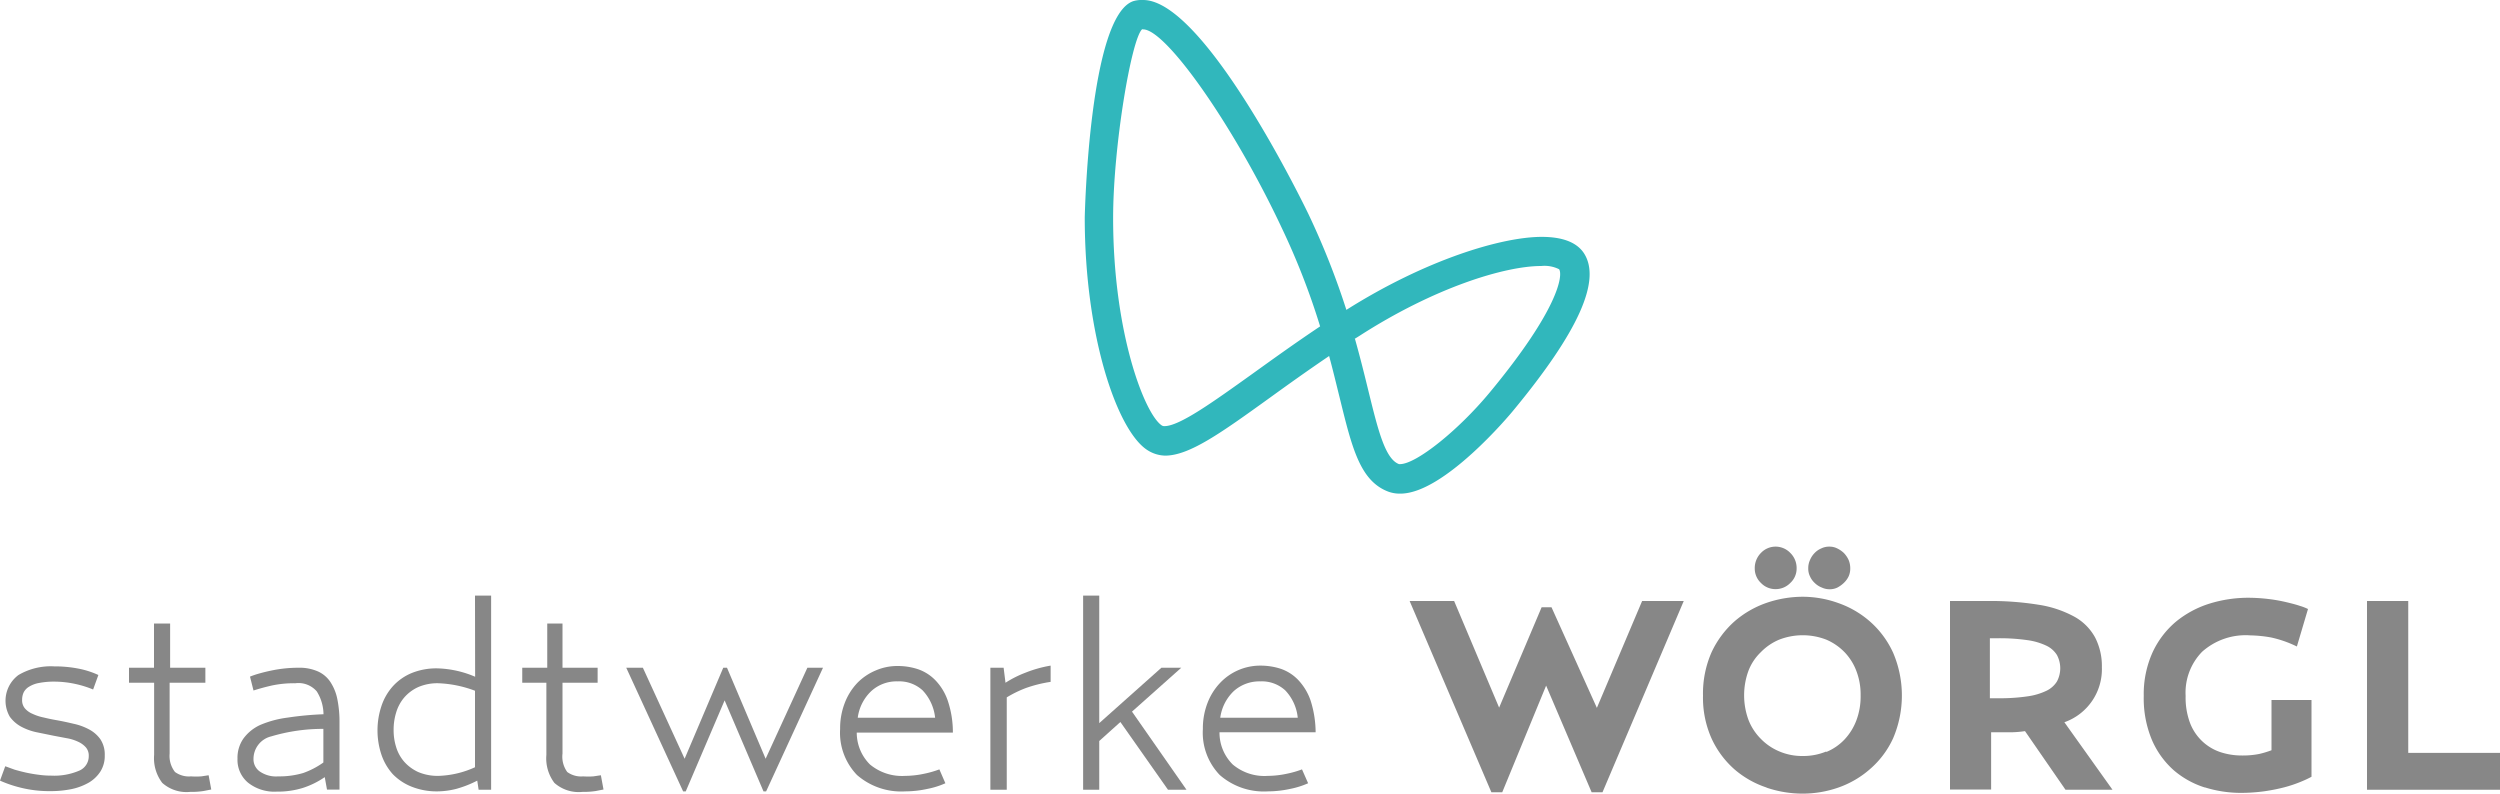
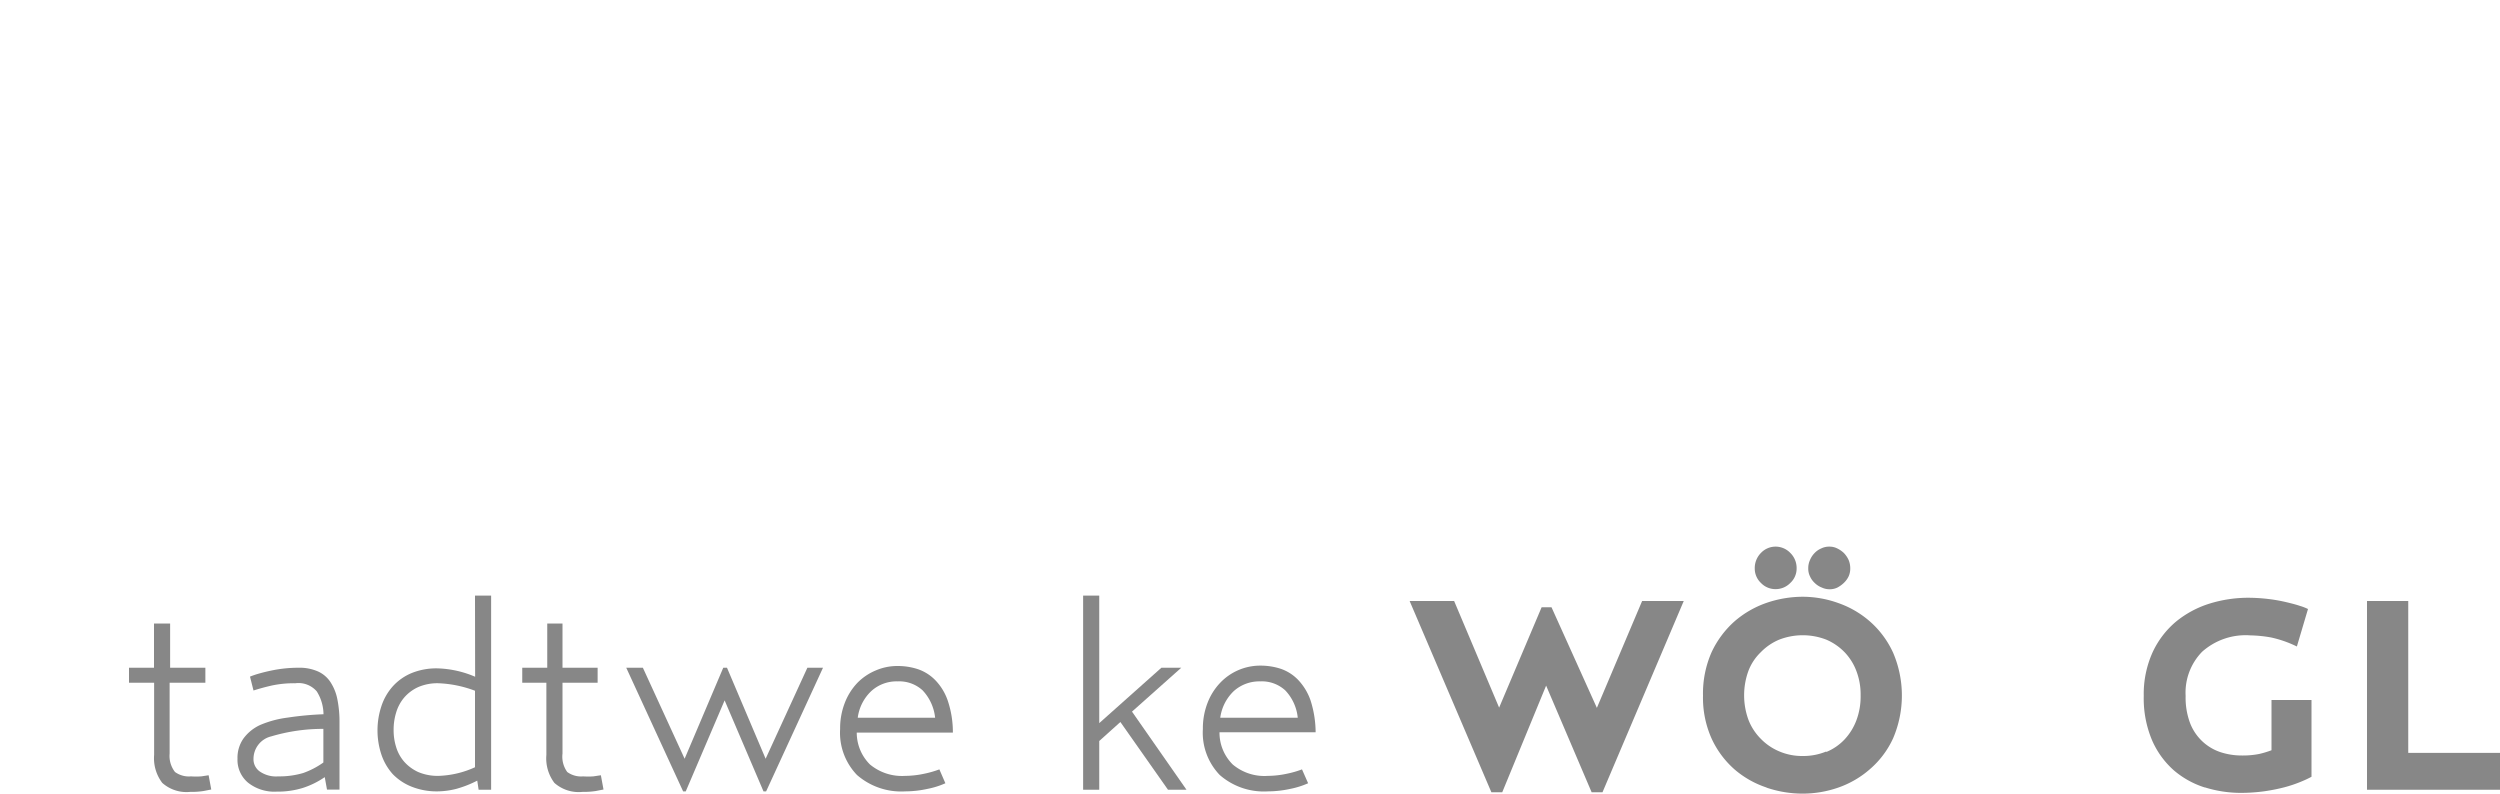
<svg xmlns="http://www.w3.org/2000/svg" viewBox="0 0 200 63.5">
  <defs>
    <style>.cls-1{fill:#878787;}.cls-1,.cls-2{fill-rule:evenodd;}.cls-2{fill:#31b7bc;}</style>
  </defs>
  <title>logo</title>
  <g id="Ebene_2" data-name="Ebene 2">
    <g id="Layer_2" data-name="Layer 2">
-       <path class="cls-1" d="M1.6,63A9.58,9.58,0,0,1,0,62.45L.42,61.3l.74.27q.44.13.93.24c.33.07.67.13,1,.17a6.88,6.88,0,0,0,1,.07,5.07,5.07,0,0,0,2.23-.39,1.25,1.25,0,0,0,.78-1.18,1,1,0,0,0-.23-.69,1.84,1.84,0,0,0-.62-.45,3.45,3.45,0,0,0-.89-.28l-1.06-.2-1.37-.28a4.55,4.55,0,0,1-1.24-.45,2.7,2.7,0,0,1-.91-.8A2.56,2.56,0,0,1,1.48,54a5.1,5.1,0,0,1,2.86-.69,9.92,9.92,0,0,1,1.94.18A6.9,6.9,0,0,1,7.87,54l-.42,1.16A8.22,8.22,0,0,0,6,54.71a8,8,0,0,0-1.63-.18,6.2,6.2,0,0,0-1.26.11,2.25,2.25,0,0,0-.79.3,1.11,1.11,0,0,0-.43.46,1.37,1.37,0,0,0-.12.58,1,1,0,0,0,.23.7,1.64,1.64,0,0,0,.61.43,3.87,3.87,0,0,0,.89.29q.49.12,1,.21c.46.08.92.18,1.38.29a4.67,4.67,0,0,1,1.24.45,2.6,2.6,0,0,1,.91.79,2.21,2.21,0,0,1,.35,1.29,2.33,2.33,0,0,1-.34,1.28,2.8,2.8,0,0,1-.92.89,4.76,4.76,0,0,1-1.36.52,8.3,8.3,0,0,1-1.7.17A9.49,9.49,0,0,1,1.6,63" />
      <path class="cls-1" d="M10.32,54.62v-1.2h2V49.88h1.29v3.54h2.82v1.2H13.57v5.67A2.08,2.08,0,0,0,14,61.76a1.9,1.9,0,0,0,1.28.35,6.21,6.21,0,0,0,.82,0l.59-.09.21,1.14-.61.12a6.08,6.08,0,0,1-1.06.07,2.92,2.92,0,0,1-2.25-.72,3.26,3.26,0,0,1-.65-2.24V54.62Z" />
      <path class="cls-1" d="M25.34,55.31a1.93,1.93,0,0,0-1.71-.65,8.5,8.5,0,0,0-1.88.18c-.53.12-1,.25-1.47.4L20,54.13a7,7,0,0,1,.74-.25c.28-.08.6-.16.94-.23a10.41,10.41,0,0,1,2.18-.23,3.64,3.64,0,0,1,1.61.31,2.35,2.35,0,0,1,1,.89A3.88,3.88,0,0,1,27,56a9.06,9.06,0,0,1,.16,1.8v5.37h-1l-.18-1a6.72,6.72,0,0,1-1.74.86,6.8,6.8,0,0,1-2.11.3,3.38,3.38,0,0,1-2.29-.72A2.37,2.37,0,0,1,19,60.7a2.69,2.69,0,0,1,.47-1.61A3.42,3.42,0,0,1,20.81,58,8.16,8.16,0,0,1,23,57.41a25.27,25.27,0,0,1,2.88-.27A3.49,3.49,0,0,0,25.34,55.31Zm.53,3a14.46,14.46,0,0,0-4.17.6,1.85,1.85,0,0,0-1.42,1.8,1.19,1.19,0,0,0,.49,1,2.29,2.29,0,0,0,1.49.4,6.68,6.68,0,0,0,2-.27A6.51,6.51,0,0,0,25.87,61Z" />
      <path class="cls-1" d="M38,47.65h1.29V63.18h-1l-.11-.73a8.56,8.56,0,0,1-1.68.66,6.31,6.31,0,0,1-1.49.2,5.41,5.41,0,0,1-2.09-.38,4.31,4.31,0,0,1-1.5-1,4.47,4.47,0,0,1-.91-1.57,6.16,6.16,0,0,1,0-3.86,4.47,4.47,0,0,1,.91-1.59,4.2,4.2,0,0,1,1.5-1.06,5.23,5.23,0,0,1,2.09-.38,8.18,8.18,0,0,1,3,.67Zm0,7.61a9.23,9.23,0,0,0-2.92-.6,3.86,3.86,0,0,0-1.63.31,3.27,3.27,0,0,0-1.12.84,3.31,3.31,0,0,0-.64,1.2,4.63,4.63,0,0,0-.2,1.39,4.44,4.44,0,0,0,.2,1.36,3.18,3.18,0,0,0,.64,1.17,3.38,3.38,0,0,0,1.12.83,4,4,0,0,0,1.63.31A7.58,7.58,0,0,0,38,61.38Z" />
      <path class="cls-1" d="M41.78,54.62v-1.2h2V49.88H45v3.54h2.81v1.2H45v5.67a2.08,2.08,0,0,0,.38,1.47,1.87,1.87,0,0,0,1.27.35,6.11,6.11,0,0,0,.82,0l.6-.09.21,1.14-.61.12a6.16,6.16,0,0,1-1.06.07,2.93,2.93,0,0,1-2.26-.72,3.26,3.26,0,0,1-.64-2.24V54.62Z" />
      <polygon class="cls-1" points="50.1 53.42 51.43 53.42 54.77 60.7 57.86 53.42 58.16 53.42 61.25 60.7 64.59 53.42 65.84 53.42 61.29 63.31 61.08 63.31 57.97 56.03 54.86 63.31 54.65 63.31 50.1 53.42" />
      <path class="cls-1" d="M69.6,61.16a4,4,0,0,0,2.81.91,7.53,7.53,0,0,0,1.52-.17,8,8,0,0,0,1.22-.35l.48,1.11a6.55,6.55,0,0,1-1.43.45,8.39,8.39,0,0,1-1.79.2A5.38,5.38,0,0,1,68.56,62a4.87,4.87,0,0,1-1.35-3.68,5.62,5.62,0,0,1,.37-2.08,4.85,4.85,0,0,1,1-1.6,4.44,4.44,0,0,1,1.47-1,4.36,4.36,0,0,1,1.76-.36,5.16,5.16,0,0,1,1.61.25,3.53,3.53,0,0,1,1.4.88,4.4,4.4,0,0,1,1,1.64,7.92,7.92,0,0,1,.41,2.56H68.54A3.58,3.58,0,0,0,69.6,61.16Zm5.21-3.74a3.76,3.76,0,0,0-1-2.19,2.76,2.76,0,0,0-2-.72,3,3,0,0,0-2.1.77,3.55,3.55,0,0,0-1.09,2.14Z" />
-       <path class="cls-1" d="M82.05,53.81a9.71,9.71,0,0,1,2-.56v1.3a10.39,10.39,0,0,0-2,.5,9.24,9.24,0,0,0-1.51.74v7.39H79.23V53.42h1.06l.15,1.2a8.55,8.55,0,0,1,1.61-.81" />
      <polygon class="cls-1" points="87.94 63.18 86.65 63.18 86.65 47.65 87.94 47.65 87.94 57.85 92.91 53.42 94.5 53.42 90.56 56.93 94.92 63.18 93.44 63.18 89.63 57.76 87.94 59.28 87.94 63.18" />
      <path class="cls-1" d="M98.62,61.16a3.93,3.93,0,0,0,2.81.91,7.43,7.43,0,0,0,1.51-.17,7.65,7.65,0,0,0,1.22-.35l.49,1.11a6.74,6.74,0,0,1-1.43.45,8.47,8.47,0,0,1-1.79.2A5.36,5.36,0,0,1,97.58,62a4.87,4.87,0,0,1-1.35-3.68,5.62,5.62,0,0,1,.37-2.08,4.83,4.83,0,0,1,1-1.6,4.42,4.42,0,0,1,3.24-1.39,5.21,5.21,0,0,1,1.61.25,3.5,3.5,0,0,1,1.39.88,4.55,4.55,0,0,1,1,1.64,8.51,8.51,0,0,1,.41,2.56H97.56A3.58,3.58,0,0,0,98.62,61.16Zm5.2-3.74a3.7,3.7,0,0,0-1-2.19,2.77,2.77,0,0,0-2-.72,3.06,3.06,0,0,0-2.11.77,3.61,3.61,0,0,0-1.09,2.14Z" />
      <polygon class="cls-1" points="112.77 48.08 116.33 48.08 119.93 56.61 123.33 48.58 124.12 48.58 127.75 56.63 131.37 48.08 134.7 48.08 128.2 63.38 127.33 63.38 123.69 54.85 120.18 63.38 119.31 63.38 112.77 48.08" />
      <path class="cls-1" d="M141.32,63a7.55,7.55,0,0,1-2.56-1.45,7.4,7.4,0,0,1-1.83-2.46,8,8,0,0,1-.69-3.44,8.19,8.19,0,0,1,.69-3.48,7.61,7.61,0,0,1,1.83-2.46,7.8,7.8,0,0,1,2.56-1.48,9,9,0,0,1,2.88-.49,8.45,8.45,0,0,1,2.88.51,7.66,7.66,0,0,1,2.54,1.49,7.42,7.42,0,0,1,1.83,2.48,8.7,8.7,0,0,1,0,6.84,7.2,7.2,0,0,1-1.83,2.45A7.64,7.64,0,0,1,147.08,63a8.67,8.67,0,0,1-2.88.49,9,9,0,0,1-2.88-.48m4.78-2.85a4.2,4.2,0,0,0,1.46-1,4.6,4.6,0,0,0,.95-1.53,5.42,5.42,0,0,0,.34-2,5.25,5.25,0,0,0-.34-1.95,4.41,4.41,0,0,0-.95-1.51,4.49,4.49,0,0,0-1.46-1,5.22,5.22,0,0,0-3.76,0,4.41,4.41,0,0,0-1.47,1,4.1,4.1,0,0,0-1,1.51,5.73,5.73,0,0,0,0,3.89,4.39,4.39,0,0,0,1,1.54,4.46,4.46,0,0,0,1.47,1,4.62,4.62,0,0,0,1.87.37,4.79,4.79,0,0,0,1.89-.36m-5.22-13.48a1.58,1.58,0,0,1-.5-1.16,1.72,1.72,0,0,1,.5-1.25,1.61,1.61,0,0,1,1.18-.5,1.63,1.63,0,0,1,1.16.5,1.69,1.69,0,0,1,.51,1.25,1.56,1.56,0,0,1-.51,1.16,1.62,1.62,0,0,1-1.16.49,1.6,1.6,0,0,1-1.18-.49m4.83.35a1.7,1.7,0,0,1-.54-.36,1.59,1.59,0,0,1-.37-.52,1.38,1.38,0,0,1-.14-.63,1.56,1.56,0,0,1,.14-.68,1.76,1.76,0,0,1,.37-.56,1.58,1.58,0,0,1,.54-.37,1.42,1.42,0,0,1,.64-.14,1.37,1.37,0,0,1,.62.14,2.08,2.08,0,0,1,.54.37,2,2,0,0,1,.38.56,1.72,1.72,0,0,1,.13.68,1.51,1.51,0,0,1-.13.63,1.79,1.79,0,0,1-.38.52A2.31,2.31,0,0,1,147,47a1.37,1.37,0,0,1-.62.14,1.42,1.42,0,0,1-.64-.14" />
-       <path class="cls-1" d="M169,63.18h-3.76L162,58.49a8.41,8.41,0,0,1-1,.09l-1.08,0h-.63v4.58H156V48.08h3a24.18,24.18,0,0,1,4.09.3,8.74,8.74,0,0,1,2.85.95A4.2,4.2,0,0,1,167.61,51a5,5,0,0,1,.54,2.39,4.5,4.5,0,0,1-3,4.39Zm-9.16-7.32a15.34,15.34,0,0,0,2.35-.15,5.16,5.16,0,0,0,1.53-.45,2,2,0,0,0,.84-.75,2.25,2.25,0,0,0,0-2.1,2,2,0,0,0-.84-.75,5.15,5.15,0,0,0-1.54-.45,15.47,15.47,0,0,0-2.34-.15h-.65v4.8Z" />
      <path class="cls-1" d="M176.39,63a7.08,7.08,0,0,1-2.49-1.38,6.86,6.86,0,0,1-1.74-2.41,8.59,8.59,0,0,1-.66-3.53,8.1,8.1,0,0,1,.71-3.5,7.1,7.1,0,0,1,1.87-2.45,8,8,0,0,1,2.68-1.44,10.5,10.5,0,0,1,3.1-.47,14.06,14.06,0,0,1,1.61.1,12.59,12.59,0,0,1,1.42.25c.42.1.78.19,1.1.3a4.26,4.26,0,0,1,.65.25l-.89,3A9.05,9.05,0,0,0,181.7,51a10.35,10.35,0,0,0-1.67-.17,5.23,5.23,0,0,0-3.86,1.31,4.68,4.68,0,0,0-1.32,3.53,5.82,5.82,0,0,0,.35,2.16,3.94,3.94,0,0,0,2.43,2.34,5.47,5.47,0,0,0,1.74.27,6.77,6.77,0,0,0,1.35-.12,7.56,7.56,0,0,0,1-.3V56h3.2v6.14q-.36.2-.9.42a10.3,10.3,0,0,1-1.26.42,14.58,14.58,0,0,1-1.6.32,13.91,13.91,0,0,1-1.89.13,9.62,9.62,0,0,1-2.88-.44" />
      <polygon class="cls-1" points="189.36 48.08 192.66 48.08 192.66 60.23 200 60.23 200 63.18 189.36 63.18 189.36 48.08" />
-       <path class="cls-2" d="M112,39.49a2.65,2.65,0,0,1-.94-.16c-2.26-.86-2.9-3.5-3.88-7.49-.25-1-.52-2.14-.85-3.36-1.77,1.2-3.36,2.34-4.77,3.36-3.86,2.78-6.41,4.61-8.35,4.61A2.72,2.72,0,0,1,91.78,36c-2.4-1.55-5-9.09-5-18.58,0-.16.35-16.16,3.89-17.33A2.36,2.36,0,0,1,91.45,0c5,0,13.17,17,13.26,17.2a61.43,61.43,0,0,1,3,7.59c6.33-4,12.4-5.84,15.63-5.84,1.67,0,2.8.44,3.37,1.3,1.42,2.17-.44,6.3-5.68,12.63-.22.27-5.51,6.61-9,6.61m-3.63-12.37c.43,1.53.77,2.91,1.07,4.14.78,3.17,1.34,5.45,2.45,5.87H112c1.29,0,4.66-2.69,7.2-5.76,5.48-6.62,5.85-9.34,5.53-9.83a2.61,2.61,0,0,0-1.43-.26c-2.92,0-8.56,1.73-14.56,5.6l-.37.23m-17-24.77c-.86.78-2.32,9.38-2.32,15.1,0,9.24,2.54,15.72,3.9,16.6a.36.36,0,0,0,.21.05c1.2,0,3.88-1.93,7-4.16,1.6-1.15,3.4-2.45,5.45-3.82a57.56,57.56,0,0,0-3.08-7.9C98.71,10.08,93.31,2.38,91.46,2.35" />
    </g>
  </g>
</svg>